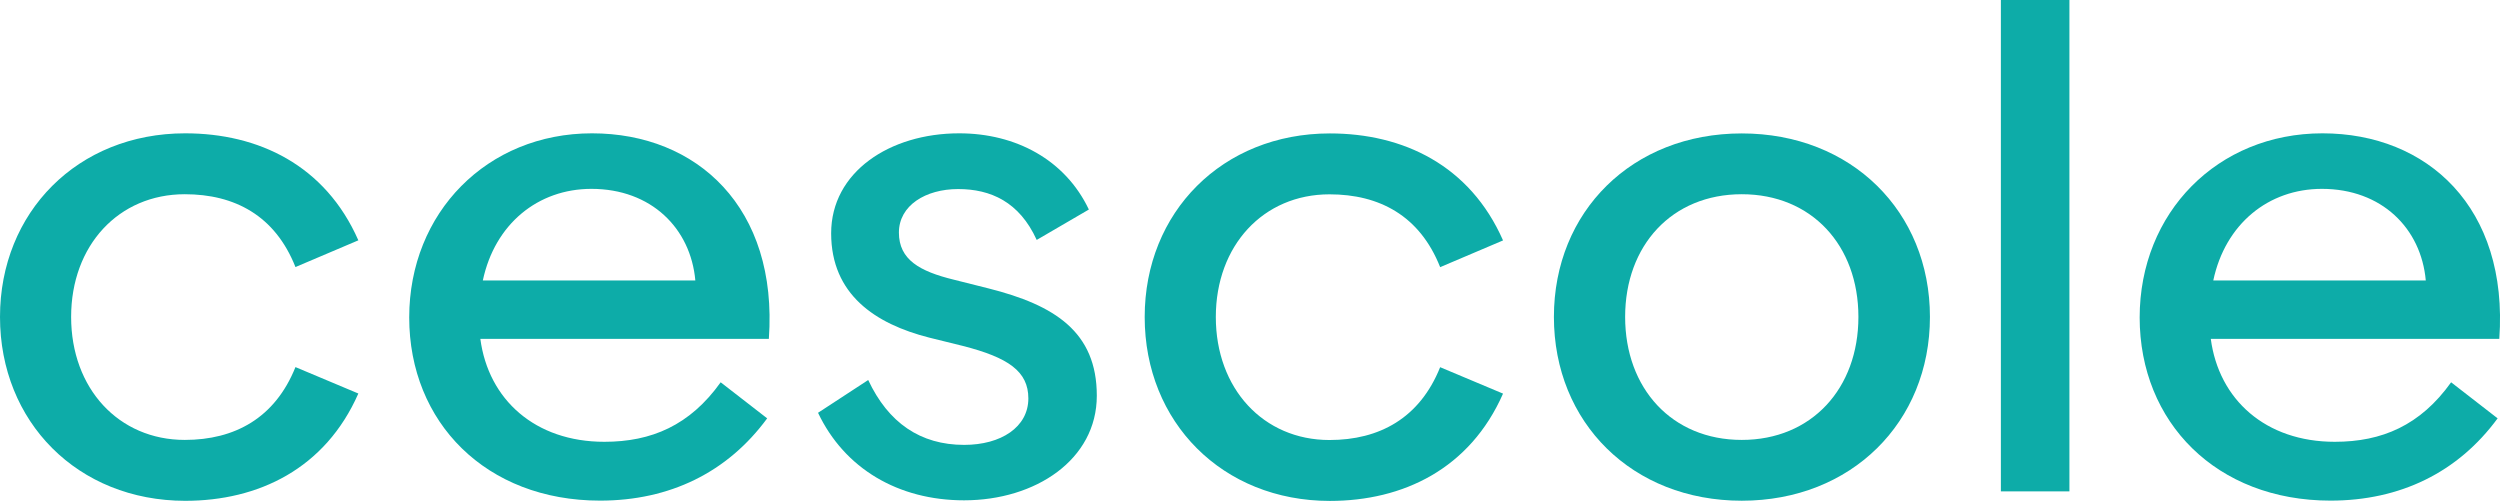
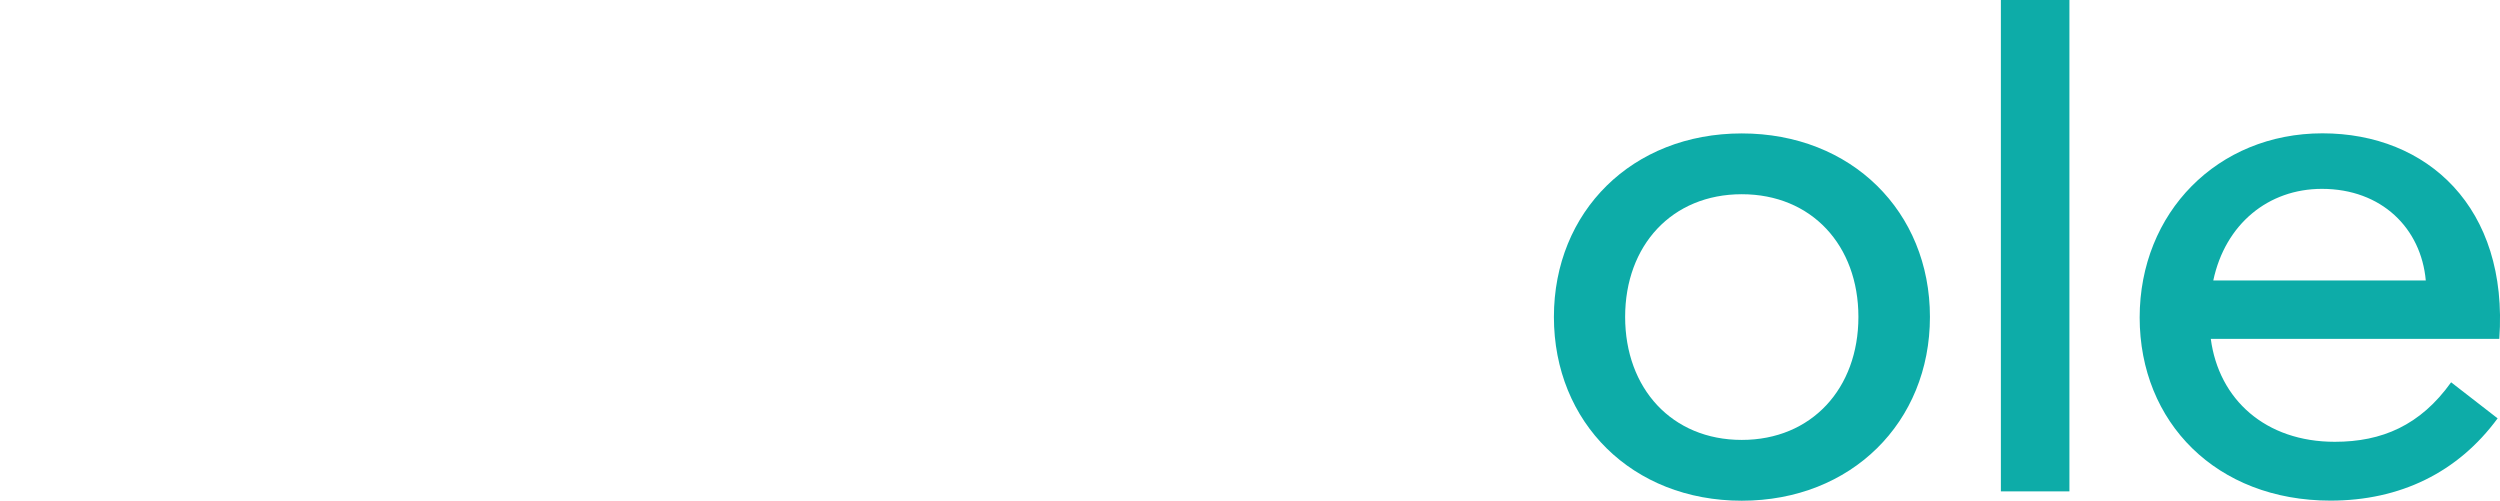
<svg xmlns="http://www.w3.org/2000/svg" id="Calque_1" viewBox="0 0 251.64 50.4">
  <defs>
    <style>.cls-1{fill:#0daca8;}</style>
  </defs>
-   <path class="cls-1" d="M0,31.9C0,21.37,7.81,13.42,18.64,13.42c7.37,0,14.1,3.2,17.43,10.77l-6.33,2.69c-2.05-5.18-6.12-7.33-11.14-7.33-6.66,0-11.44,5.15-11.44,12.35s4.78,12.38,11.44,12.38c5.01,0,9.08-2.19,11.14-7.33l6.33,2.66c-3.33,7.57-10.06,10.8-17.43,10.8C7.81,50.4,0,42.46,0,31.9Z" />
-   <path class="cls-1" d="M41.19,31.96c0-10.56,7.84-18.54,18.4-18.54s18.74,7.47,17.8,20.69h-29.04c.81,6.12,5.52,10.36,12.48,10.36,4.74,0,8.61-1.65,11.71-5.99l4.68,3.63c-4,5.45-9.82,8.28-16.82,8.28-11.47,0-19.21-7.87-19.21-18.44Zm28.8-3.73c-.47-5.25-4.44-9.22-10.46-9.22-5.38,0-9.72,3.53-10.93,9.22h21.4Z" />
-   <path class="cls-1" d="M82.34,41.55l5.05-3.3c2.02,4.31,5.25,6.53,9.66,6.53,3.7,0,6.46-1.78,6.46-4.68,0-2.72-2.02-4.11-6.59-5.28l-3.4-.84c-5.42-1.38-9.86-4.34-9.86-10.5s5.89-10.06,12.89-10.06c5.69,0,10.67,2.66,13.05,7.67l-5.25,3.06c-1.75-3.84-4.64-5.12-7.91-5.12s-5.96,1.65-5.96,4.38,2.09,3.9,5.52,4.74l3.5,.88c6.66,1.68,10.9,4.37,10.9,10.8s-6.16,10.53-13.36,10.53c-6.63,0-12.04-3.2-14.7-8.81Z" />
-   <path class="cls-1" d="M115.22,31.9c0-10.53,7.81-18.47,18.64-18.47,7.37,0,14.1,3.2,17.43,10.77l-6.33,2.69c-2.05-5.18-6.12-7.33-11.14-7.33-6.66,0-11.44,5.15-11.44,12.35s4.78,12.38,11.44,12.38c5.01,0,9.08-2.19,11.14-7.33l6.33,2.66c-3.33,7.57-10.06,10.8-17.43,10.8-10.83,0-18.64-7.94-18.64-18.5Z" />
  <path class="cls-1" d="M156.41,31.9c0-10.6,7.87-18.47,18.91-18.47s18.94,7.87,18.94,18.47-7.91,18.5-18.94,18.5-18.91-7.87-18.91-18.5Zm30.65,0c0-7.2-4.71-12.35-11.74-12.35s-11.74,5.15-11.74,12.35,4.71,12.38,11.74,12.38,11.74-5.18,11.74-12.38Z" />
  <path class="cls-1" d="M201.4,0h6.9V49.46h-6.9V0Z" />
  <path class="cls-1" d="M215.37,31.96c0-10.56,7.84-18.54,18.4-18.54s18.74,7.47,17.8,20.69h-29.04c.81,6.12,5.52,10.36,12.48,10.36,4.74,0,8.61-1.65,11.71-5.99l4.68,3.63c-4,5.45-9.82,8.28-16.82,8.28-11.47,0-19.21-7.87-19.21-18.44Zm28.8-3.73c-.47-5.25-4.44-9.22-10.46-9.22-5.38,0-9.72,3.53-10.93,9.22h21.4Z" />
</svg>